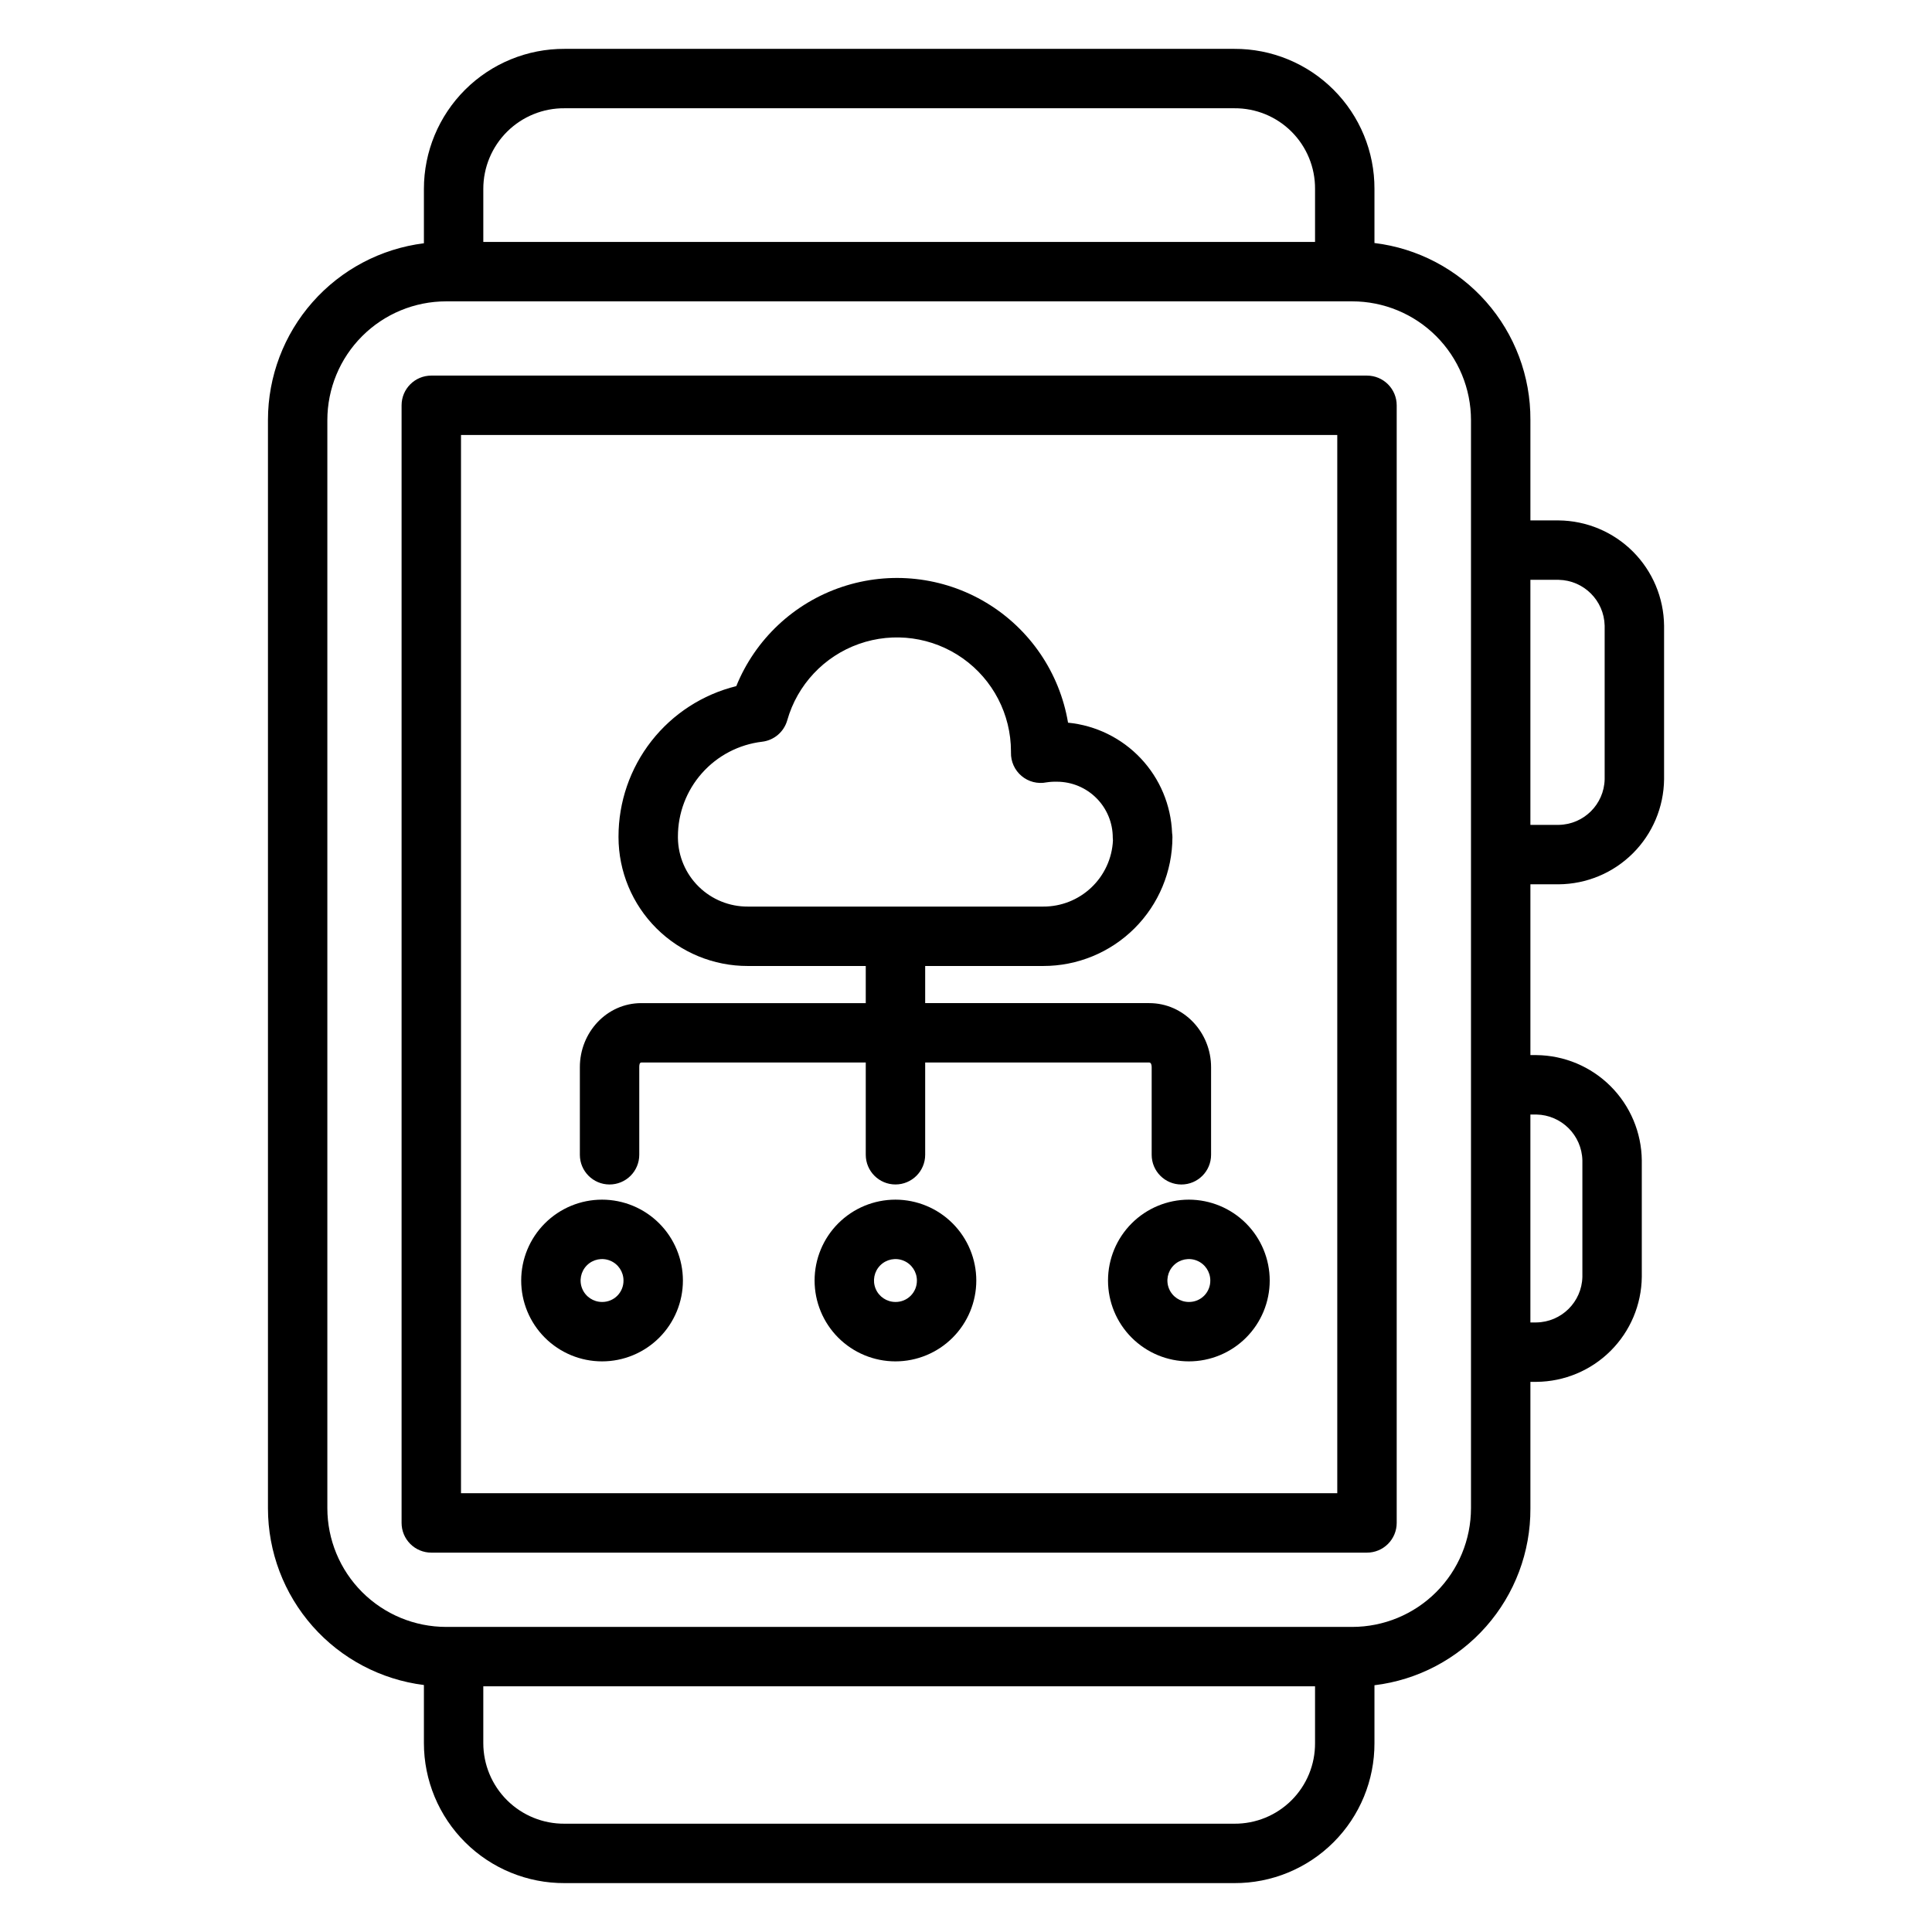
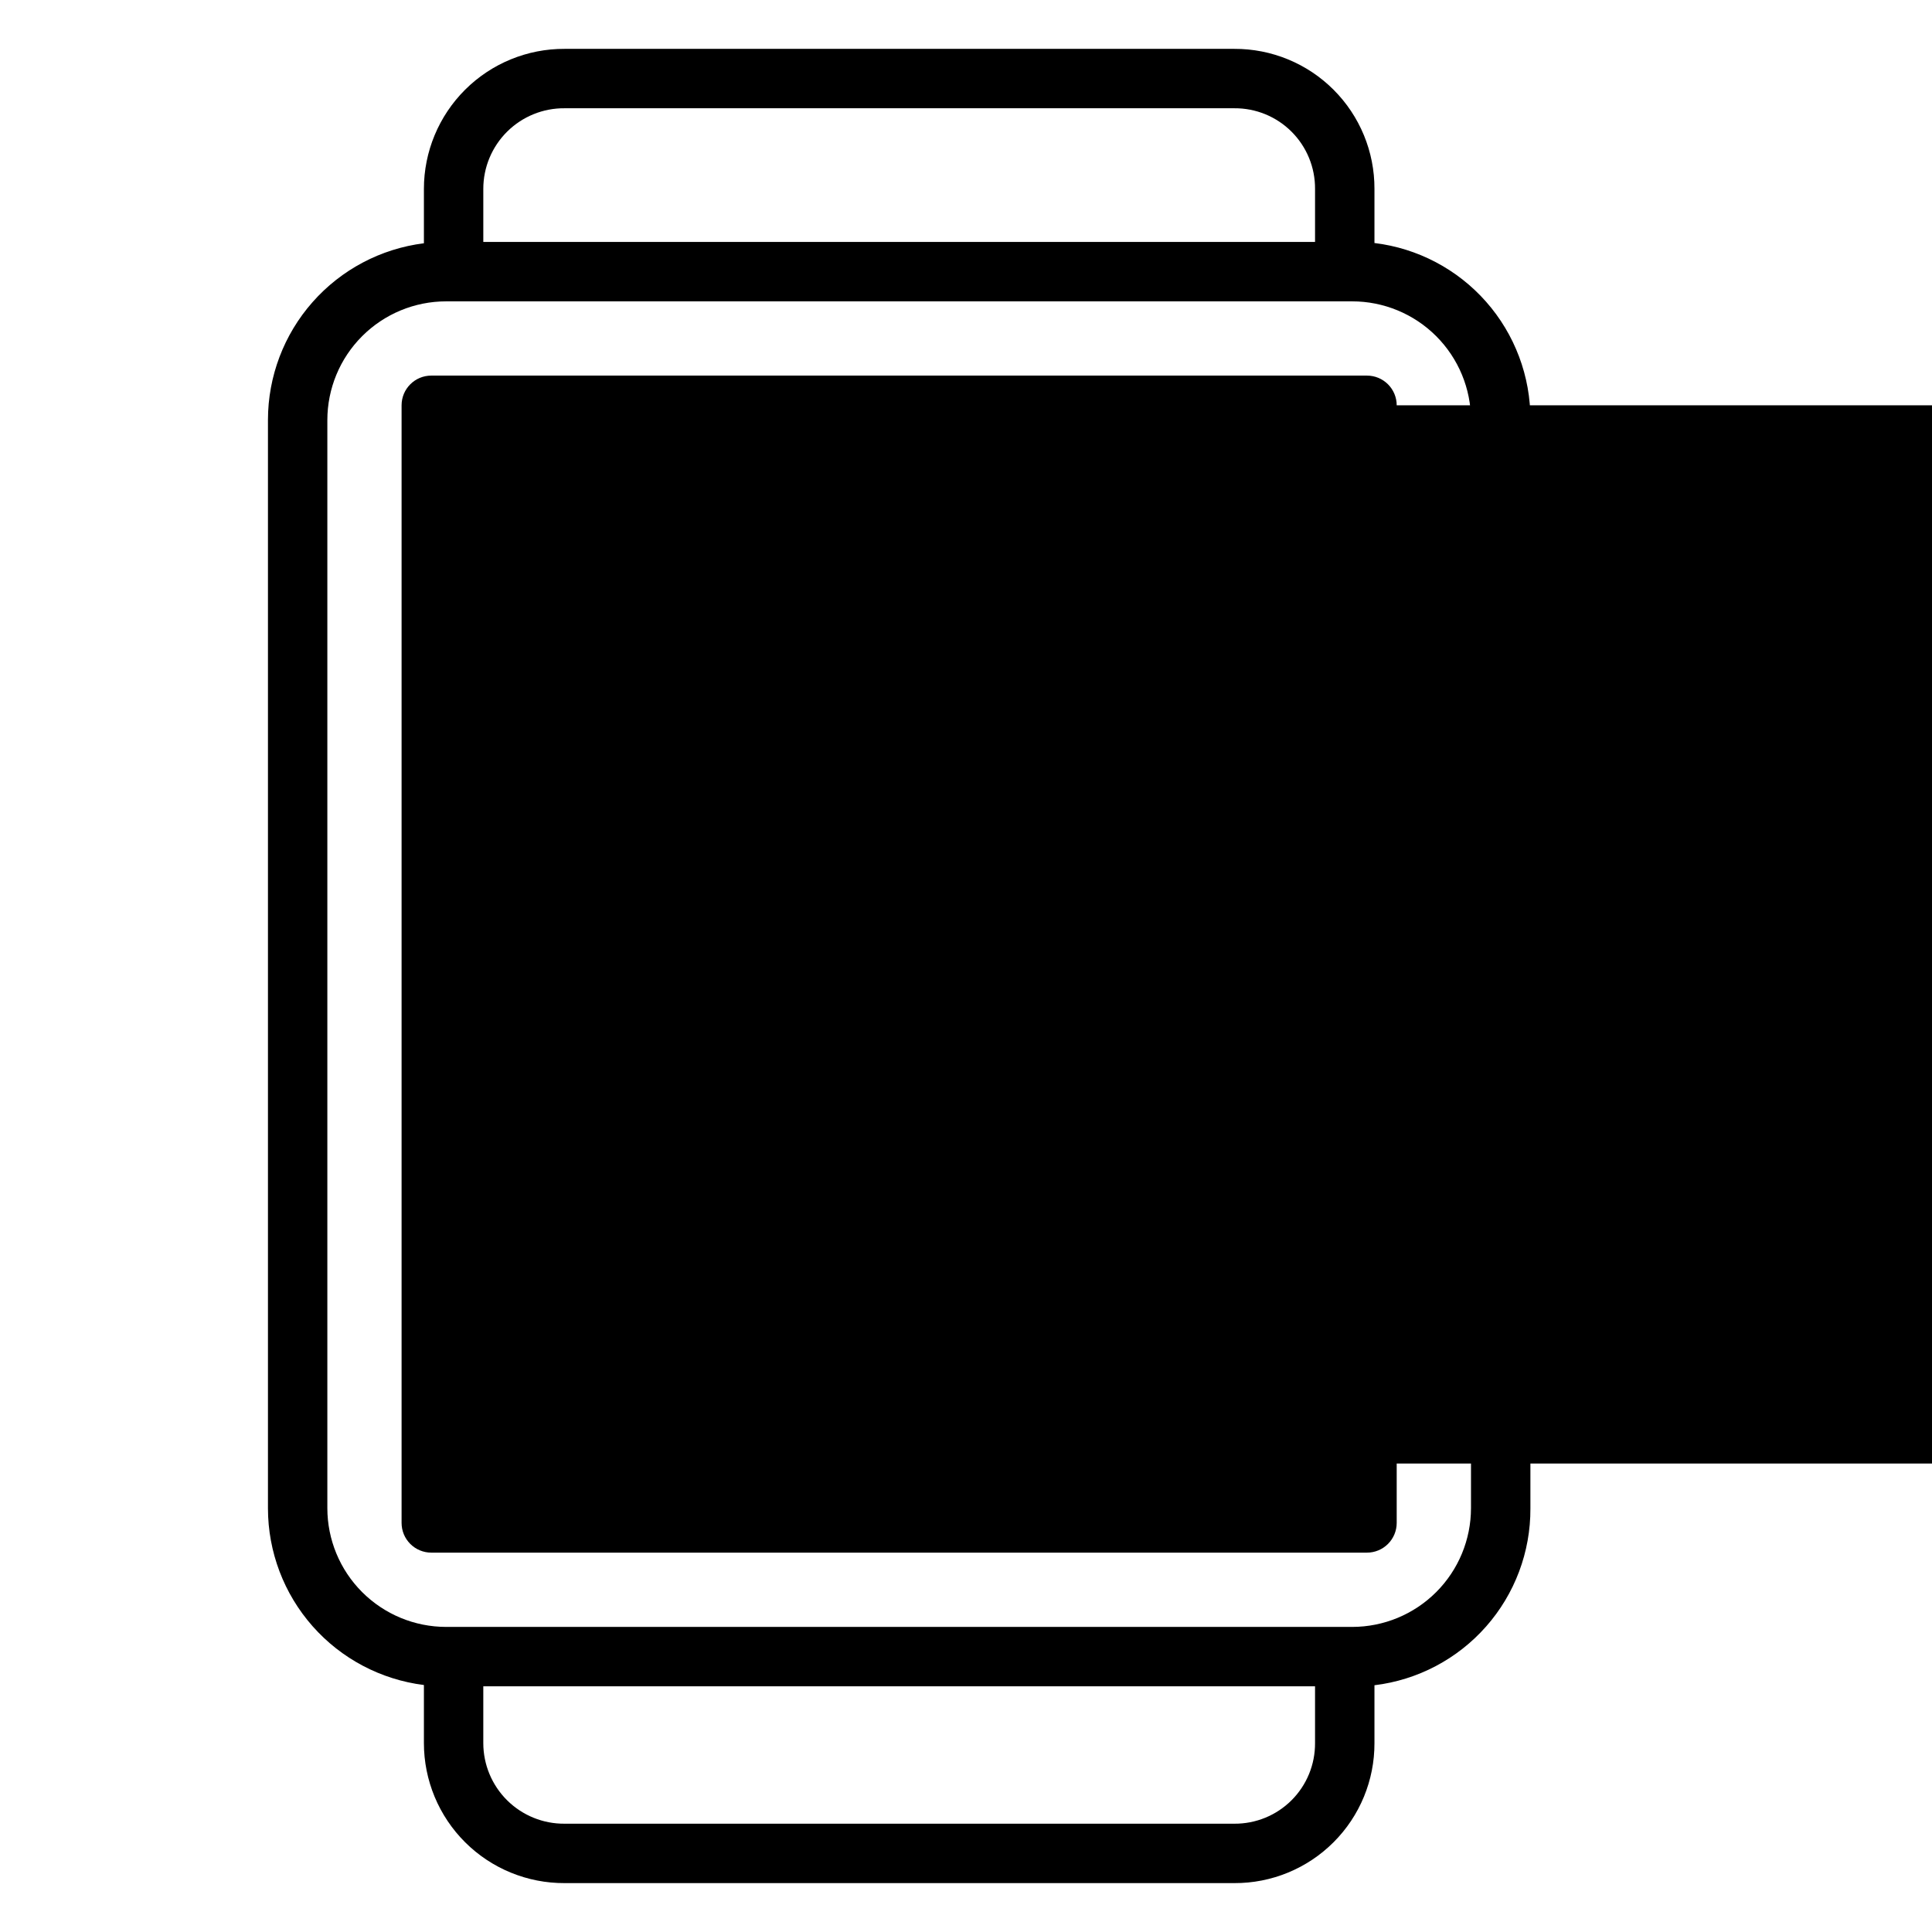
<svg xmlns="http://www.w3.org/2000/svg" fill="#000000" width="800px" height="800px" version="1.1" viewBox="144 144 512 512">
  <g>
    <path d="m256.34 590.54v15.383c0 9.879 3.938 19.348 10.938 26.312 7 6.965 16.488 10.855 26.363 10.809h177.46c9.859 0.043 19.328-3.856 26.301-10.824 6.977-6.969 10.879-16.434 10.844-26.297v-15.316c11.434-1.383 21.961-6.922 29.582-15.562 7.617-8.637 11.801-19.773 11.746-31.293v-33.547h1.59c7.371-0.055 14.426-2.996 19.648-8.199 5.227-5.199 8.199-12.242 8.281-19.613v-30.891c-0.078-7.379-3.051-14.434-8.273-19.648-5.219-5.211-12.277-8.172-19.656-8.242h-1.59v-45.262h7.492c7.371-0.055 14.43-2.996 19.652-8.199 5.223-5.199 8.195-12.246 8.281-19.617v-40.727c-0.082-7.379-3.051-14.434-8.273-19.648s-12.281-8.172-19.66-8.242h-7.492v-26.66c0.055-11.52-4.129-22.656-11.746-31.293-7.621-8.637-18.148-14.176-29.582-15.562v-14.332c0.035-9.859-3.867-19.324-10.844-26.293-6.973-6.973-16.441-10.867-26.301-10.828h-177.46c-9.875-0.047-19.363 3.844-26.363 10.809-7 6.969-10.938 16.438-10.938 26.312v14.398c-11.406 1.43-21.895 6.973-29.504 15.59-7.609 8.613-11.812 19.707-11.824 31.199v288.5c0.012 11.496 4.215 22.59 11.824 31.203s18.098 14.156 29.504 15.586zm294.82-151.18c6.656 0.133 12.027 5.488 12.188 12.145v30.891c-0.164 6.641-5.547 11.969-12.188 12.066h-1.59v-55.102zm5.902-141.7c6.66 0.133 12.031 5.484 12.188 12.145v40.73-0.004c-0.164 6.644-5.543 11.973-12.188 12.07h-7.492v-64.941zm-85.965 329.64h-177.46c-5.703 0.051-11.188-2.18-15.238-6.195-4.047-4.012-6.324-9.48-6.32-15.184v-15.031h220.42v15.031c0.039 5.688-2.203 11.152-6.227 15.168-4.023 4.019-9.488 6.254-15.176 6.211zm-177.46-454.61h177.46c5.688-0.047 11.152 2.188 15.176 6.207 4.023 4.019 6.266 9.48 6.227 15.168v14.047h-220.42v-14.047c-0.004-5.703 2.273-11.168 6.32-15.184 4.051-4.016 9.535-6.246 15.238-6.191zm240.19 370.97c0 8.352-3.32 16.359-9.223 22.266-5.906 5.902-13.914 9.223-22.266 9.223h-240.1c-8.352 0-16.359-3.32-22.266-9.223-5.906-5.906-9.223-13.914-9.223-22.266v-288.31c0-8.352 3.316-16.363 9.223-22.266 5.906-5.906 13.914-9.223 22.266-9.223h240.1c8.352 0 16.359 3.316 22.266 9.223 5.902 5.902 9.223 13.914 9.223 22.266z" />
-     <path d="m514.14 251.41c0-2.086-0.832-4.09-2.309-5.566-1.477-1.477-3.477-2.305-5.566-2.305h-247.97c-4.348 0-7.871 3.523-7.871 7.871v296.18c0 2.09 0.828 4.09 2.305 5.566 1.477 1.477 3.481 2.309 5.566 2.309h247.97c2.09 0 4.09-0.832 5.566-2.309 1.477-1.477 2.309-3.477 2.309-5.566zm-247.97 7.871h232.22v280.44h-232.22z" />
+     <path d="m514.14 251.41c0-2.086-0.832-4.09-2.309-5.566-1.477-1.477-3.477-2.305-5.566-2.305h-247.97c-4.348 0-7.871 3.523-7.871 7.871v296.18c0 2.09 0.828 4.09 2.305 5.566 1.477 1.477 3.481 2.309 5.566 2.309h247.97c2.09 0 4.09-0.832 5.566-2.309 1.477-1.477 2.309-3.477 2.309-5.566zh232.22v280.44h-232.22z" />
    <path d="m381.3 461.92c-5.68 0-11.133 2.258-15.152 6.277-4.016 4.019-6.273 9.469-6.273 15.152 0 5.684 2.258 11.133 6.273 15.152 4.019 4.019 9.473 6.277 15.152 6.277 5.684 0 11.137-2.258 15.152-6.277 4.019-4.019 6.277-9.469 6.277-15.152-0.004-5.68-2.266-11.129-6.281-15.145-4.019-4.019-9.465-6.277-15.148-6.285zm0 27.113c-2.297 0-4.371-1.383-5.25-3.508-0.879-2.125-0.395-4.57 1.23-6.195 1.629-1.625 4.074-2.113 6.195-1.23 2.125 0.879 3.512 2.953 3.512 5.25 0.016 1.512-0.578 2.969-1.648 4.039-1.07 1.07-2.523 1.664-4.039 1.645z" />
    <path d="m459.06 461.92c-5.684 0.004-11.133 2.262-15.152 6.281-4.016 4.019-6.273 9.469-6.273 15.152 0 5.684 2.258 11.133 6.277 15.148 4.019 4.019 9.469 6.277 15.152 6.277s11.133-2.258 15.152-6.277c4.019-4.019 6.273-9.469 6.273-15.152-0.004-5.68-2.266-11.129-6.281-15.145-4.019-4.019-9.465-6.277-15.148-6.285zm0 27.113c-2.301 0-4.371-1.383-5.254-3.508-0.879-2.125-0.391-4.57 1.234-6.195s4.07-2.113 6.195-1.23c2.125 0.879 3.508 2.953 3.508 5.25 0.016 1.512-0.578 2.969-1.645 4.039-1.07 1.07-2.527 1.664-4.039 1.645z" />
-     <path d="m303.55 461.92c-5.684 0-11.133 2.258-15.152 6.277s-6.277 9.469-6.277 15.152c0 5.684 2.258 11.133 6.277 15.152 4.019 4.019 9.469 6.277 15.152 6.277s11.133-2.258 15.152-6.277c4.019-4.019 6.277-9.469 6.277-15.152-0.008-5.68-2.266-11.129-6.285-15.145-4.016-4.019-9.465-6.277-15.145-6.285zm0 27.113c-2.301 0-4.371-1.383-5.254-3.508-0.879-2.125-0.391-4.57 1.234-6.195s4.07-2.113 6.195-1.23c2.125 0.879 3.508 2.953 3.508 5.25 0.016 1.512-0.578 2.969-1.645 4.039-1.07 1.07-2.527 1.664-4.039 1.645z" />
    <path d="m305.54 457.9c2.086 0 4.09-0.828 5.566-2.305 1.477-1.477 2.305-3.481 2.305-5.566v-23.223c0-0.504 0.043-1.23 0.547-1.23h59.477v24.449c0 4.348 3.523 7.871 7.871 7.871 4.348 0 7.875-3.523 7.875-7.871v-24.445h59.387c0.504 0 0.637 0.723 0.637 1.23v23.223c0 4.348 3.523 7.871 7.871 7.871 4.348 0 7.871-3.523 7.871-7.871v-23.223c0-9.188-7.195-16.973-16.379-16.973h-59.387v-9.84h31.254-0.004c9.074 0.02 17.781-3.562 24.211-9.965 6.426-6.398 10.047-15.094 10.062-24.164 0-0.371-0.031-0.742-0.09-1.109-0.285-7.383-3.234-14.414-8.305-19.789-5.07-5.375-11.914-8.734-19.27-9.453-2.227-13.246-10.133-24.859-21.648-31.781-11.512-6.922-25.477-8.461-38.223-4.211-12.742 4.246-22.992 13.855-28.047 26.305-8.918 2.203-16.836 7.332-22.492 14.562-5.656 7.234-8.727 16.156-8.719 25.336v0.141 0 0.004c0.016 9.07 3.637 17.762 10.066 24.16 6.426 6.402 15.133 9.984 24.203 9.965h31.254v9.84h-59.477c-9.188 0-16.289 7.785-16.289 16.973v23.223c0 4.344 3.523 7.867 7.871 7.867zm18.117-91.824v-0.211-0.168 0.02c-0.012-6.199 2.254-12.184 6.367-16.82 4.113-4.637 9.785-7.602 15.941-8.332 3.16-0.367 5.789-2.606 6.66-5.668 2.676-9.434 9.762-16.984 19.012-20.25 9.246-3.266 19.5-1.84 27.508 3.82 8.008 5.664 12.77 14.859 12.773 24.664v0.297c-0.055 2.391 0.977 4.676 2.809 6.215 1.828 1.539 4.258 2.16 6.606 1.691 0.926-0.141 1.867-0.199 2.805-0.172 3.926 0.016 7.684 1.586 10.449 4.371 2.769 2.785 4.32 6.555 4.309 10.48 0 0.242 0.02 0.48 0.047 0.723-0.23 4.742-2.289 9.211-5.738 12.473-3.449 3.266-8.023 5.07-12.773 5.043h-78.25c-4.859 0.027-9.535-1.867-13.004-5.273-3.473-3.402-5.457-8.043-5.519-12.902z" />
  </g>
</svg>